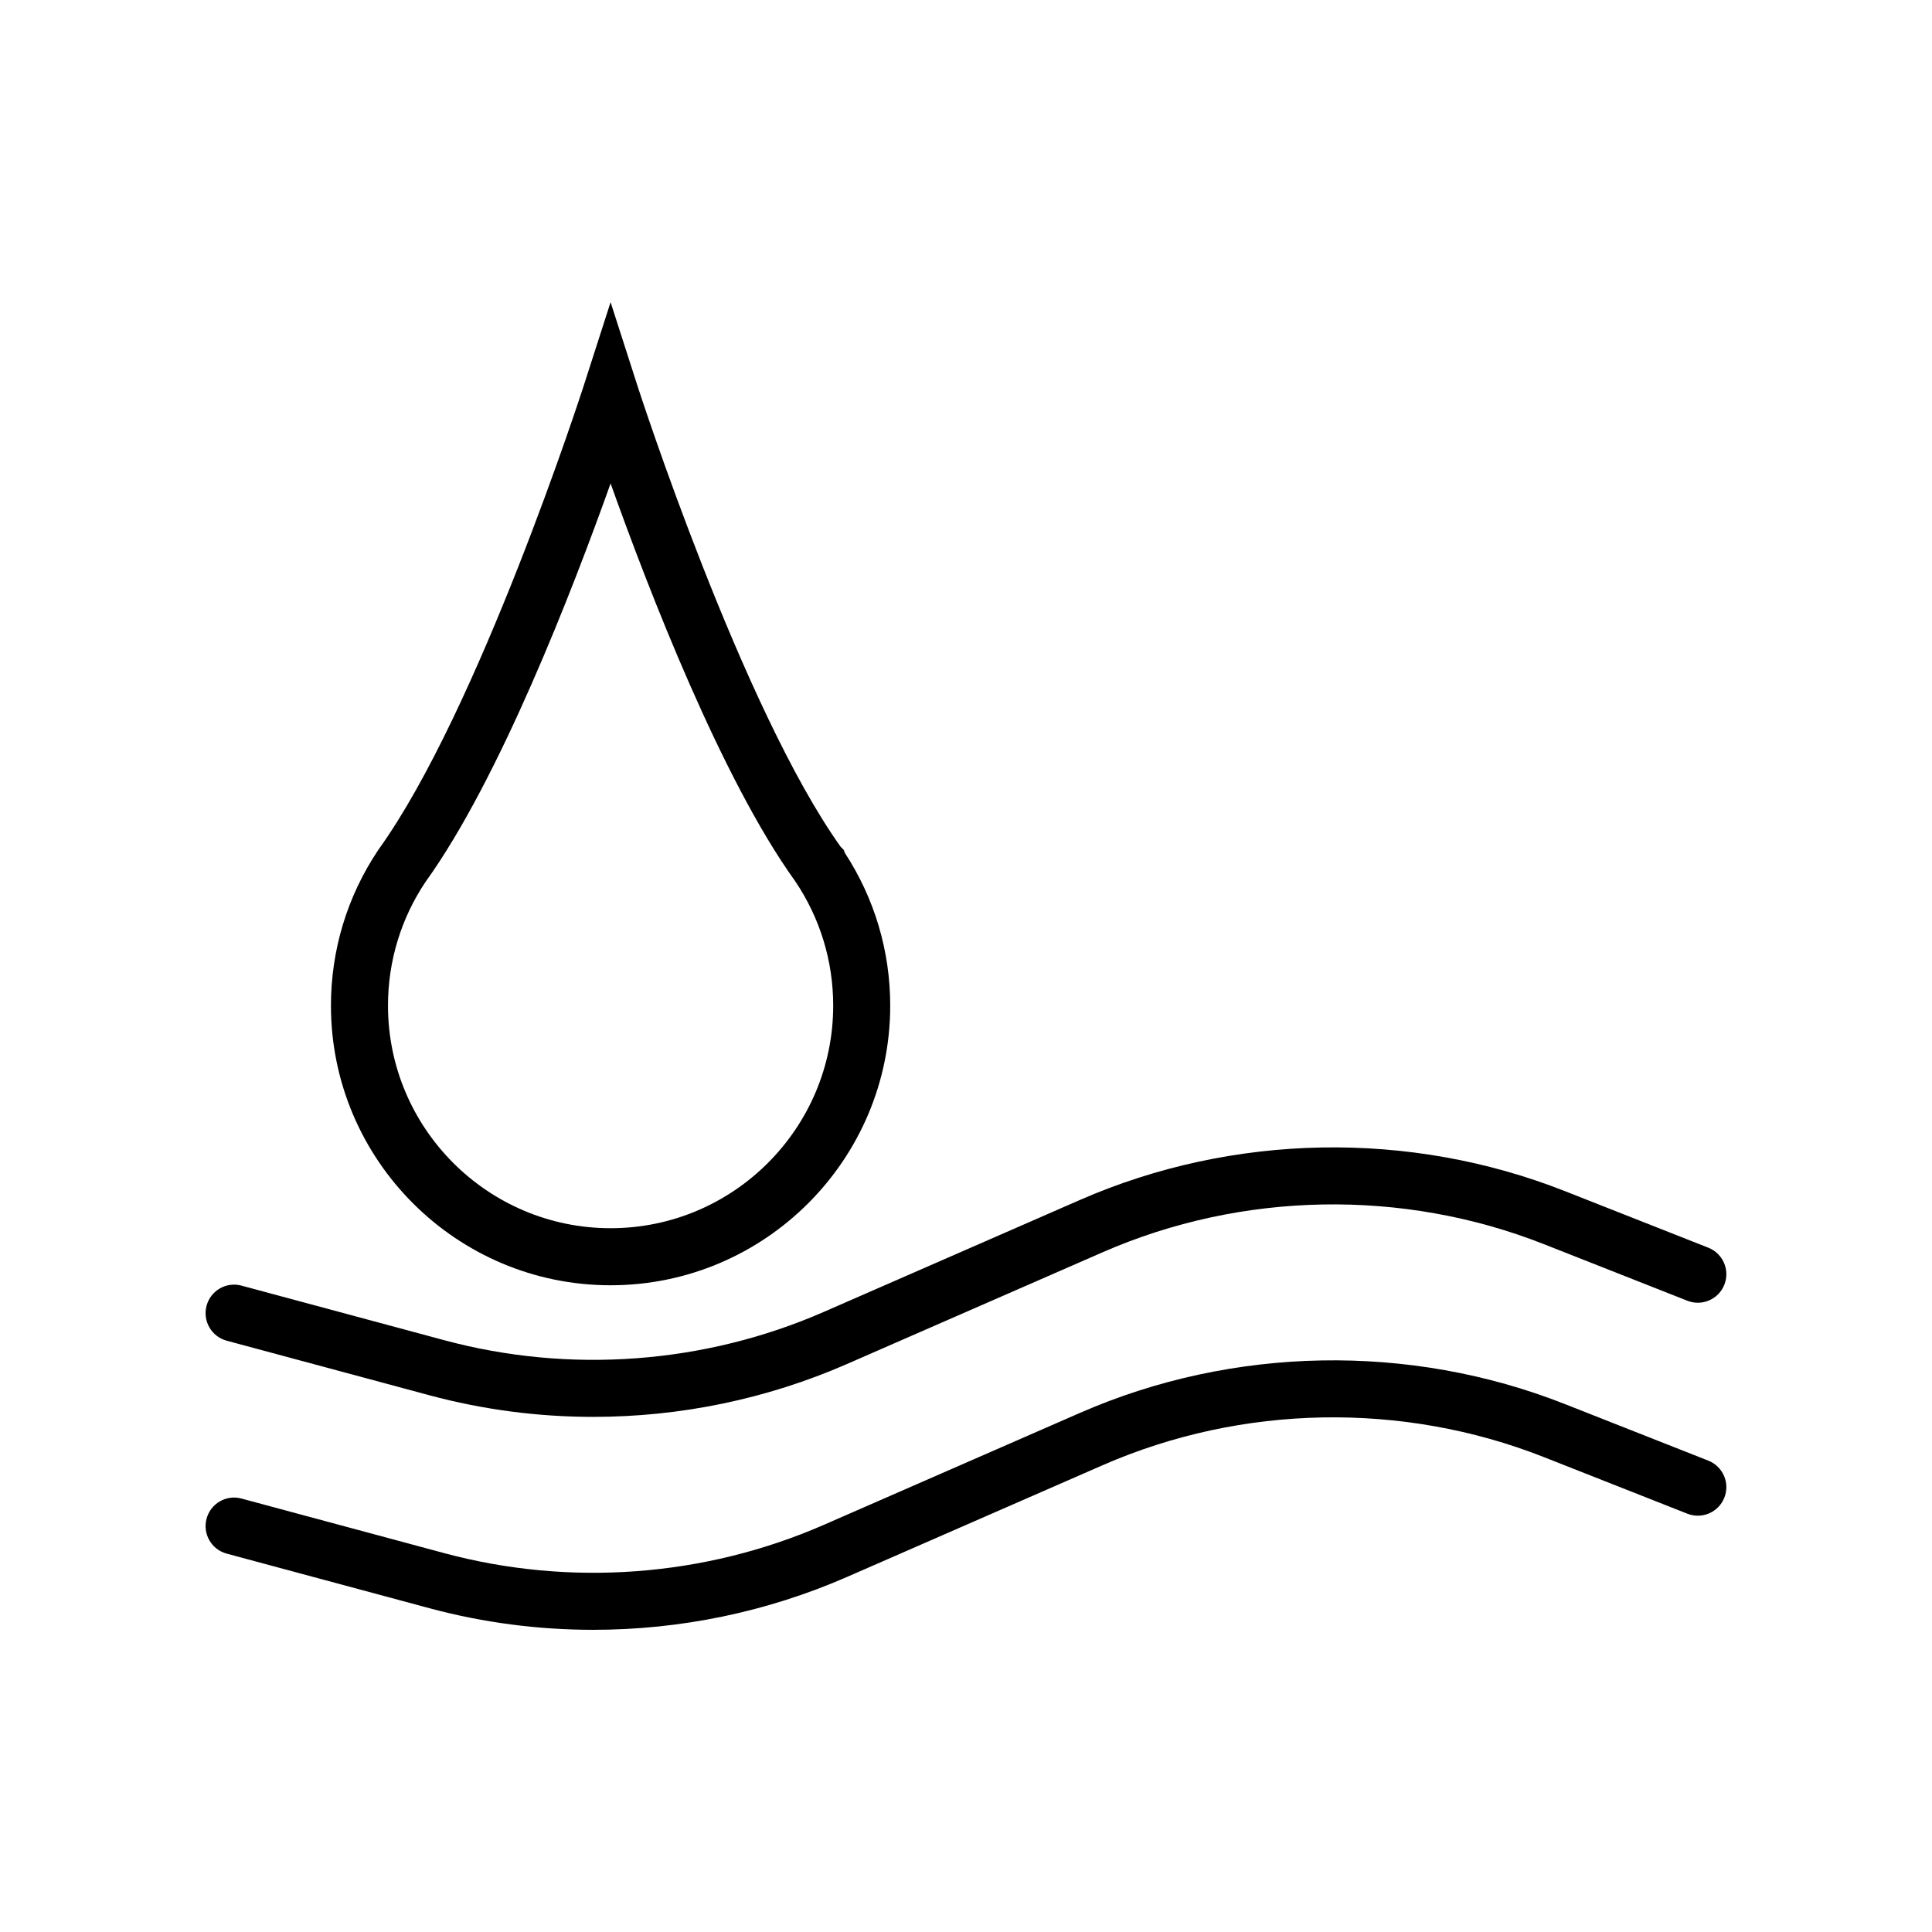
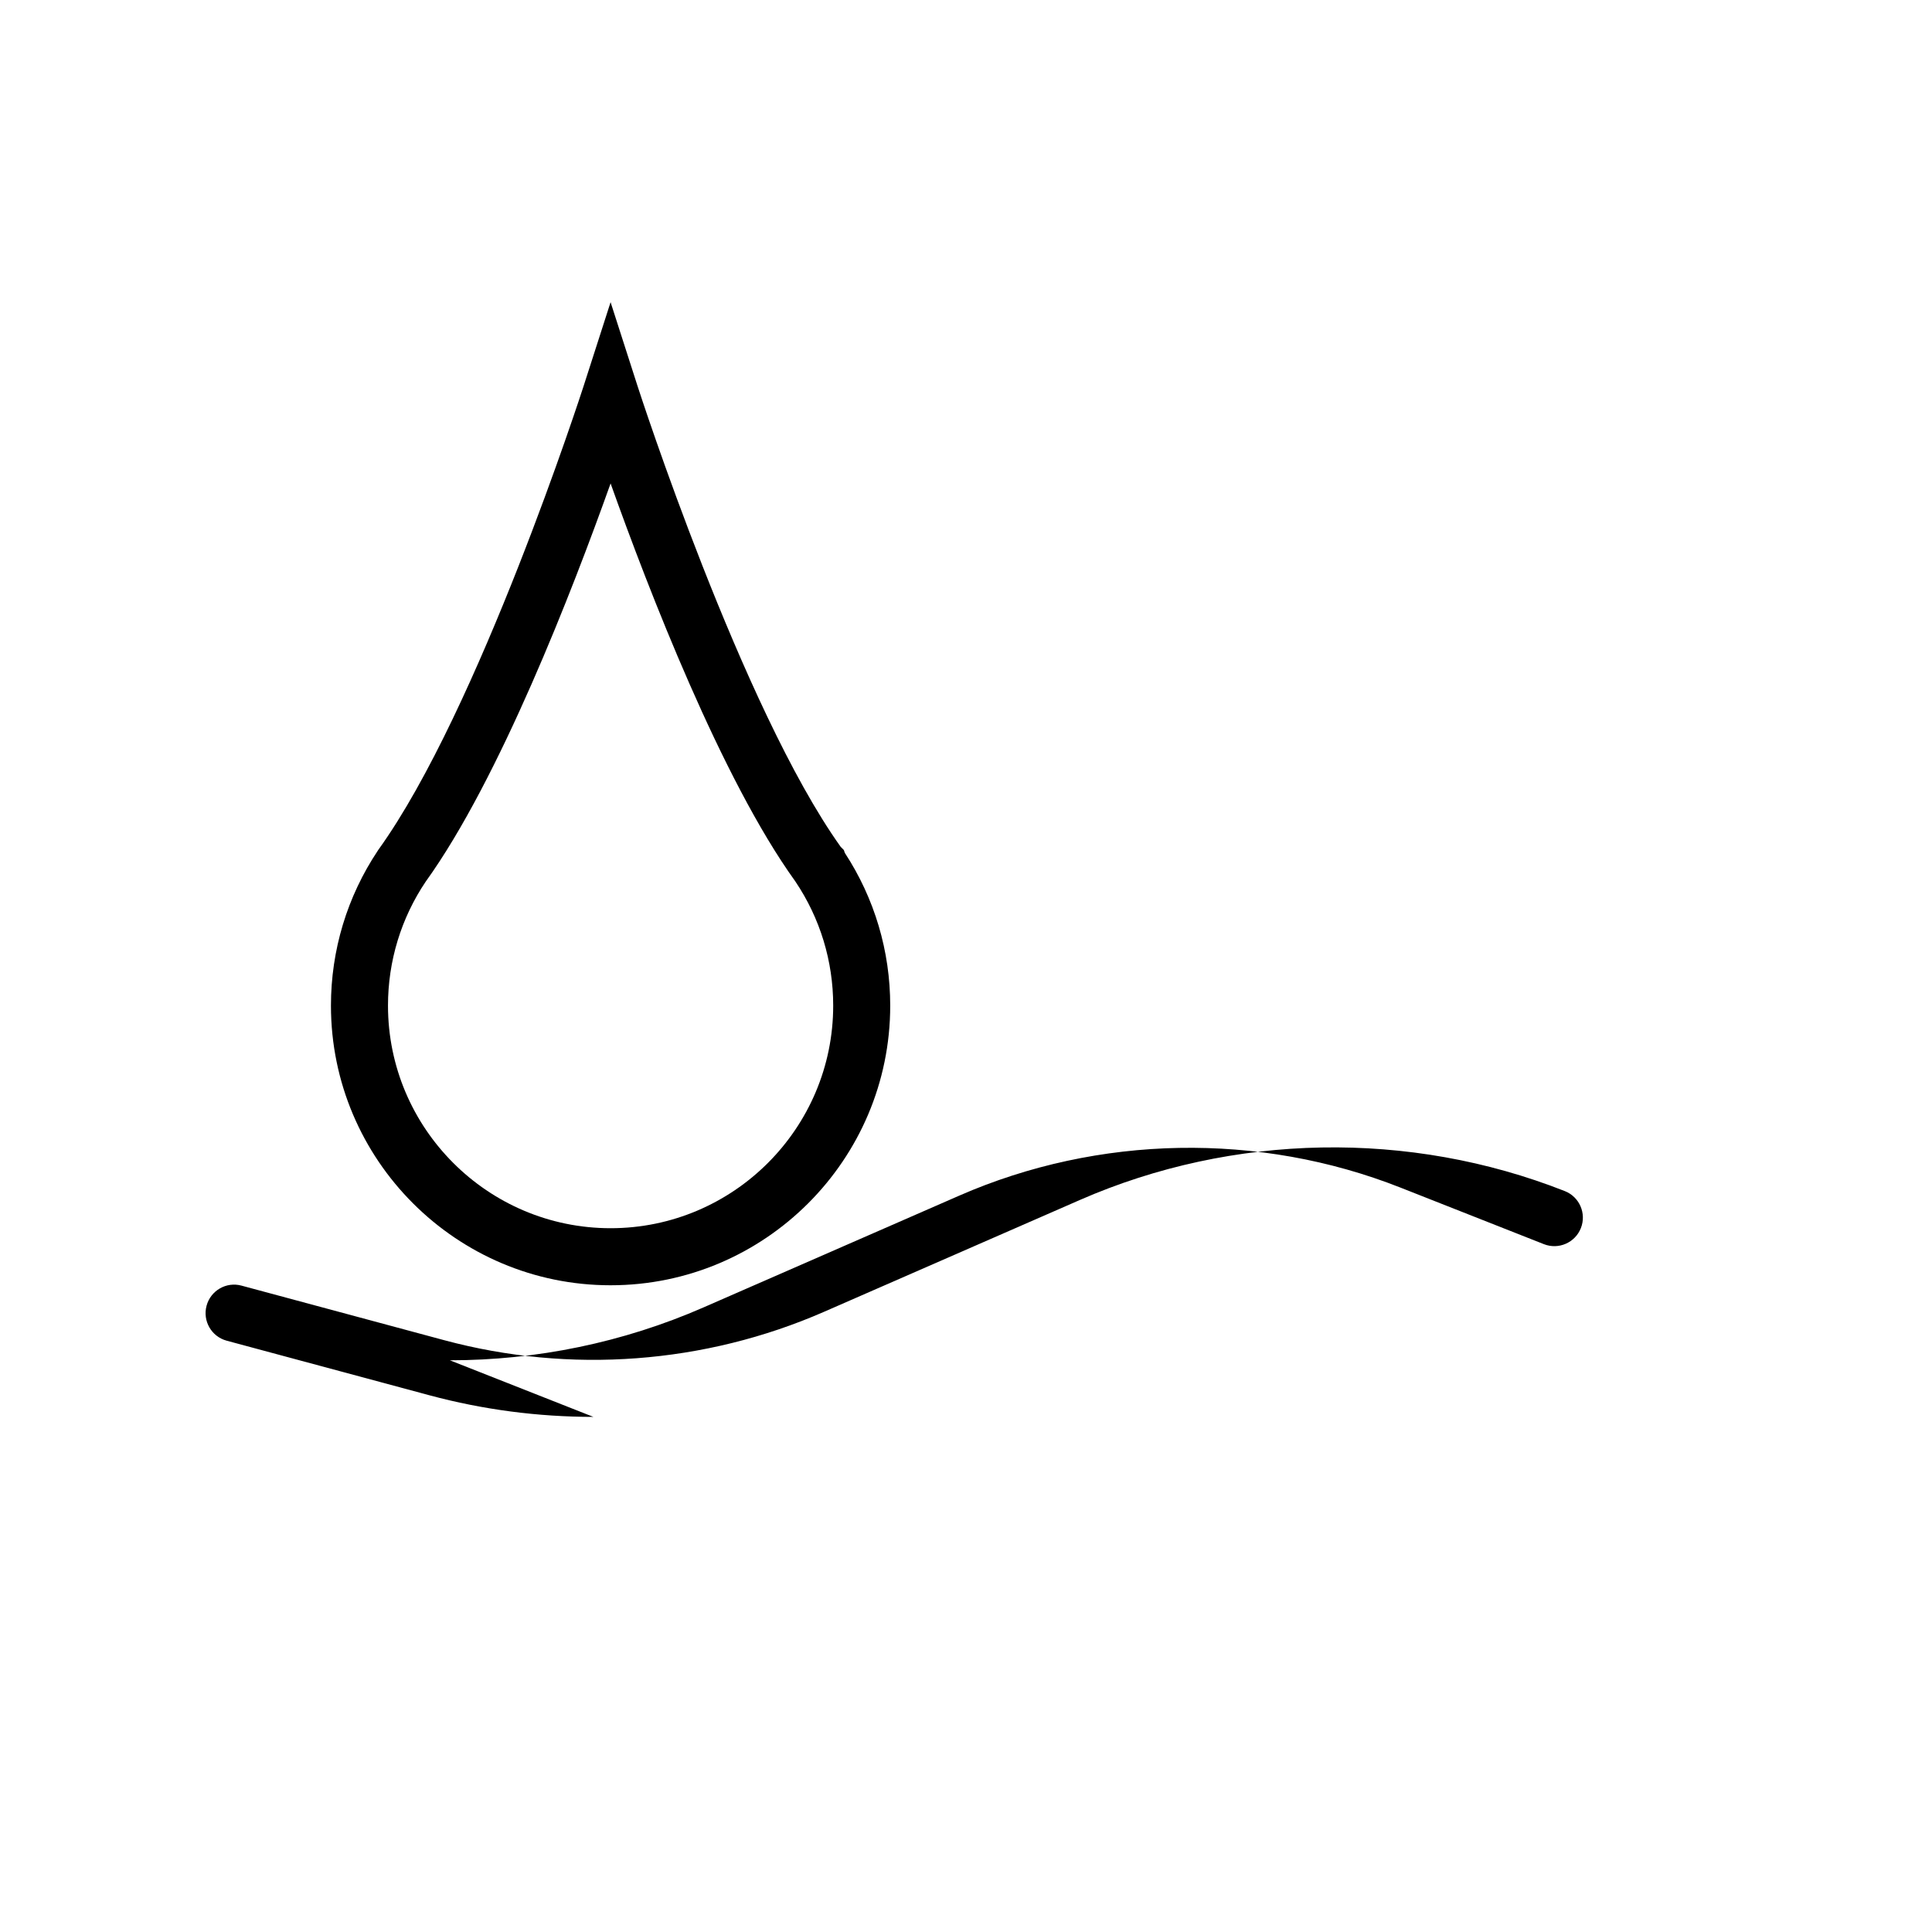
<svg xmlns="http://www.w3.org/2000/svg" fill="#000000" width="800px" height="800px" version="1.1" viewBox="144 144 512 512">
  <g>
    <path d="m305.81 484.61c-40.859 0-74.105-33.246-74.105-74.109 0-14.695 4.293-28.887 12.414-41.066l0.188-0.285c26.535-36.848 54.035-121.85 54.309-122.7l7.195-22.371 7.191 22.367c0.277 0.855 27.613 85.332 53.809 122l0.816 0.816 0.254 0.754c7.875 12.047 12.035 26.023 12.035 40.488 0 40.859-33.242 74.105-74.105 74.105zm-48.953-107.03-0.004 0.004c-6.562 9.738-10.031 21.121-10.031 32.914 0 32.527 26.461 58.992 58.992 58.992 32.527 0 58.992-26.465 58.992-58.992 0-11.797-3.473-23.176-10.035-32.914l-0.09-0.129c-19.441-27.035-38.758-76.969-48.867-105.34-10.121 28.387-29.465 78.371-48.957 105.47z" />
-     <path d="m301.25 519.49c-14.598 0-29.215-1.898-43.43-5.723l-53.746-14.469c-4.031-1.086-6.414-5.231-5.332-9.262 1.082-4.031 5.231-6.426 9.258-5.332l53.746 14.469c33.285 8.957 69.012 6.289 100.6-7.516l67.867-29.664c40.512-17.711 87.348-18.562 128.48-2.34l38.023 14.996c3.883 1.531 5.789 5.922 4.258 9.805-1.531 3.883-5.922 5.789-9.805 4.258l-38.023-14.996c-37.422-14.762-80.027-13.984-116.89 2.129l-67.871 29.664c-21.223 9.277-44.16 13.98-67.141 13.98z" />
-     <path d="m301.25 575.92c-14.602 0-29.219-1.898-43.43-5.723l-53.746-14.469c-4.031-1.086-6.414-5.231-5.332-9.262 1.082-4.027 5.231-6.43 9.258-5.332l53.746 14.469c33.289 8.953 69.012 6.293 100.6-7.512l67.867-29.664c40.516-17.711 87.348-18.562 128.48-2.34l38.023 14.996c3.883 1.531 5.789 5.922 4.258 9.805s-5.922 5.789-9.805 4.258l-38.023-14.996c-37.422-14.762-80.027-13.984-116.89 2.129l-67.867 29.664c-21.227 9.273-44.16 13.977-67.145 13.977z" />
+     <path d="m301.25 519.49c-14.598 0-29.215-1.898-43.43-5.723l-53.746-14.469c-4.031-1.086-6.414-5.231-5.332-9.262 1.082-4.031 5.231-6.426 9.258-5.332l53.746 14.469c33.285 8.957 69.012 6.289 100.6-7.516l67.867-29.664c40.512-17.711 87.348-18.562 128.48-2.34c3.883 1.531 5.789 5.922 4.258 9.805-1.531 3.883-5.922 5.789-9.805 4.258l-38.023-14.996c-37.422-14.762-80.027-13.984-116.89 2.129l-67.871 29.664c-21.223 9.277-44.16 13.98-67.141 13.98z" />
  </g>
</svg>